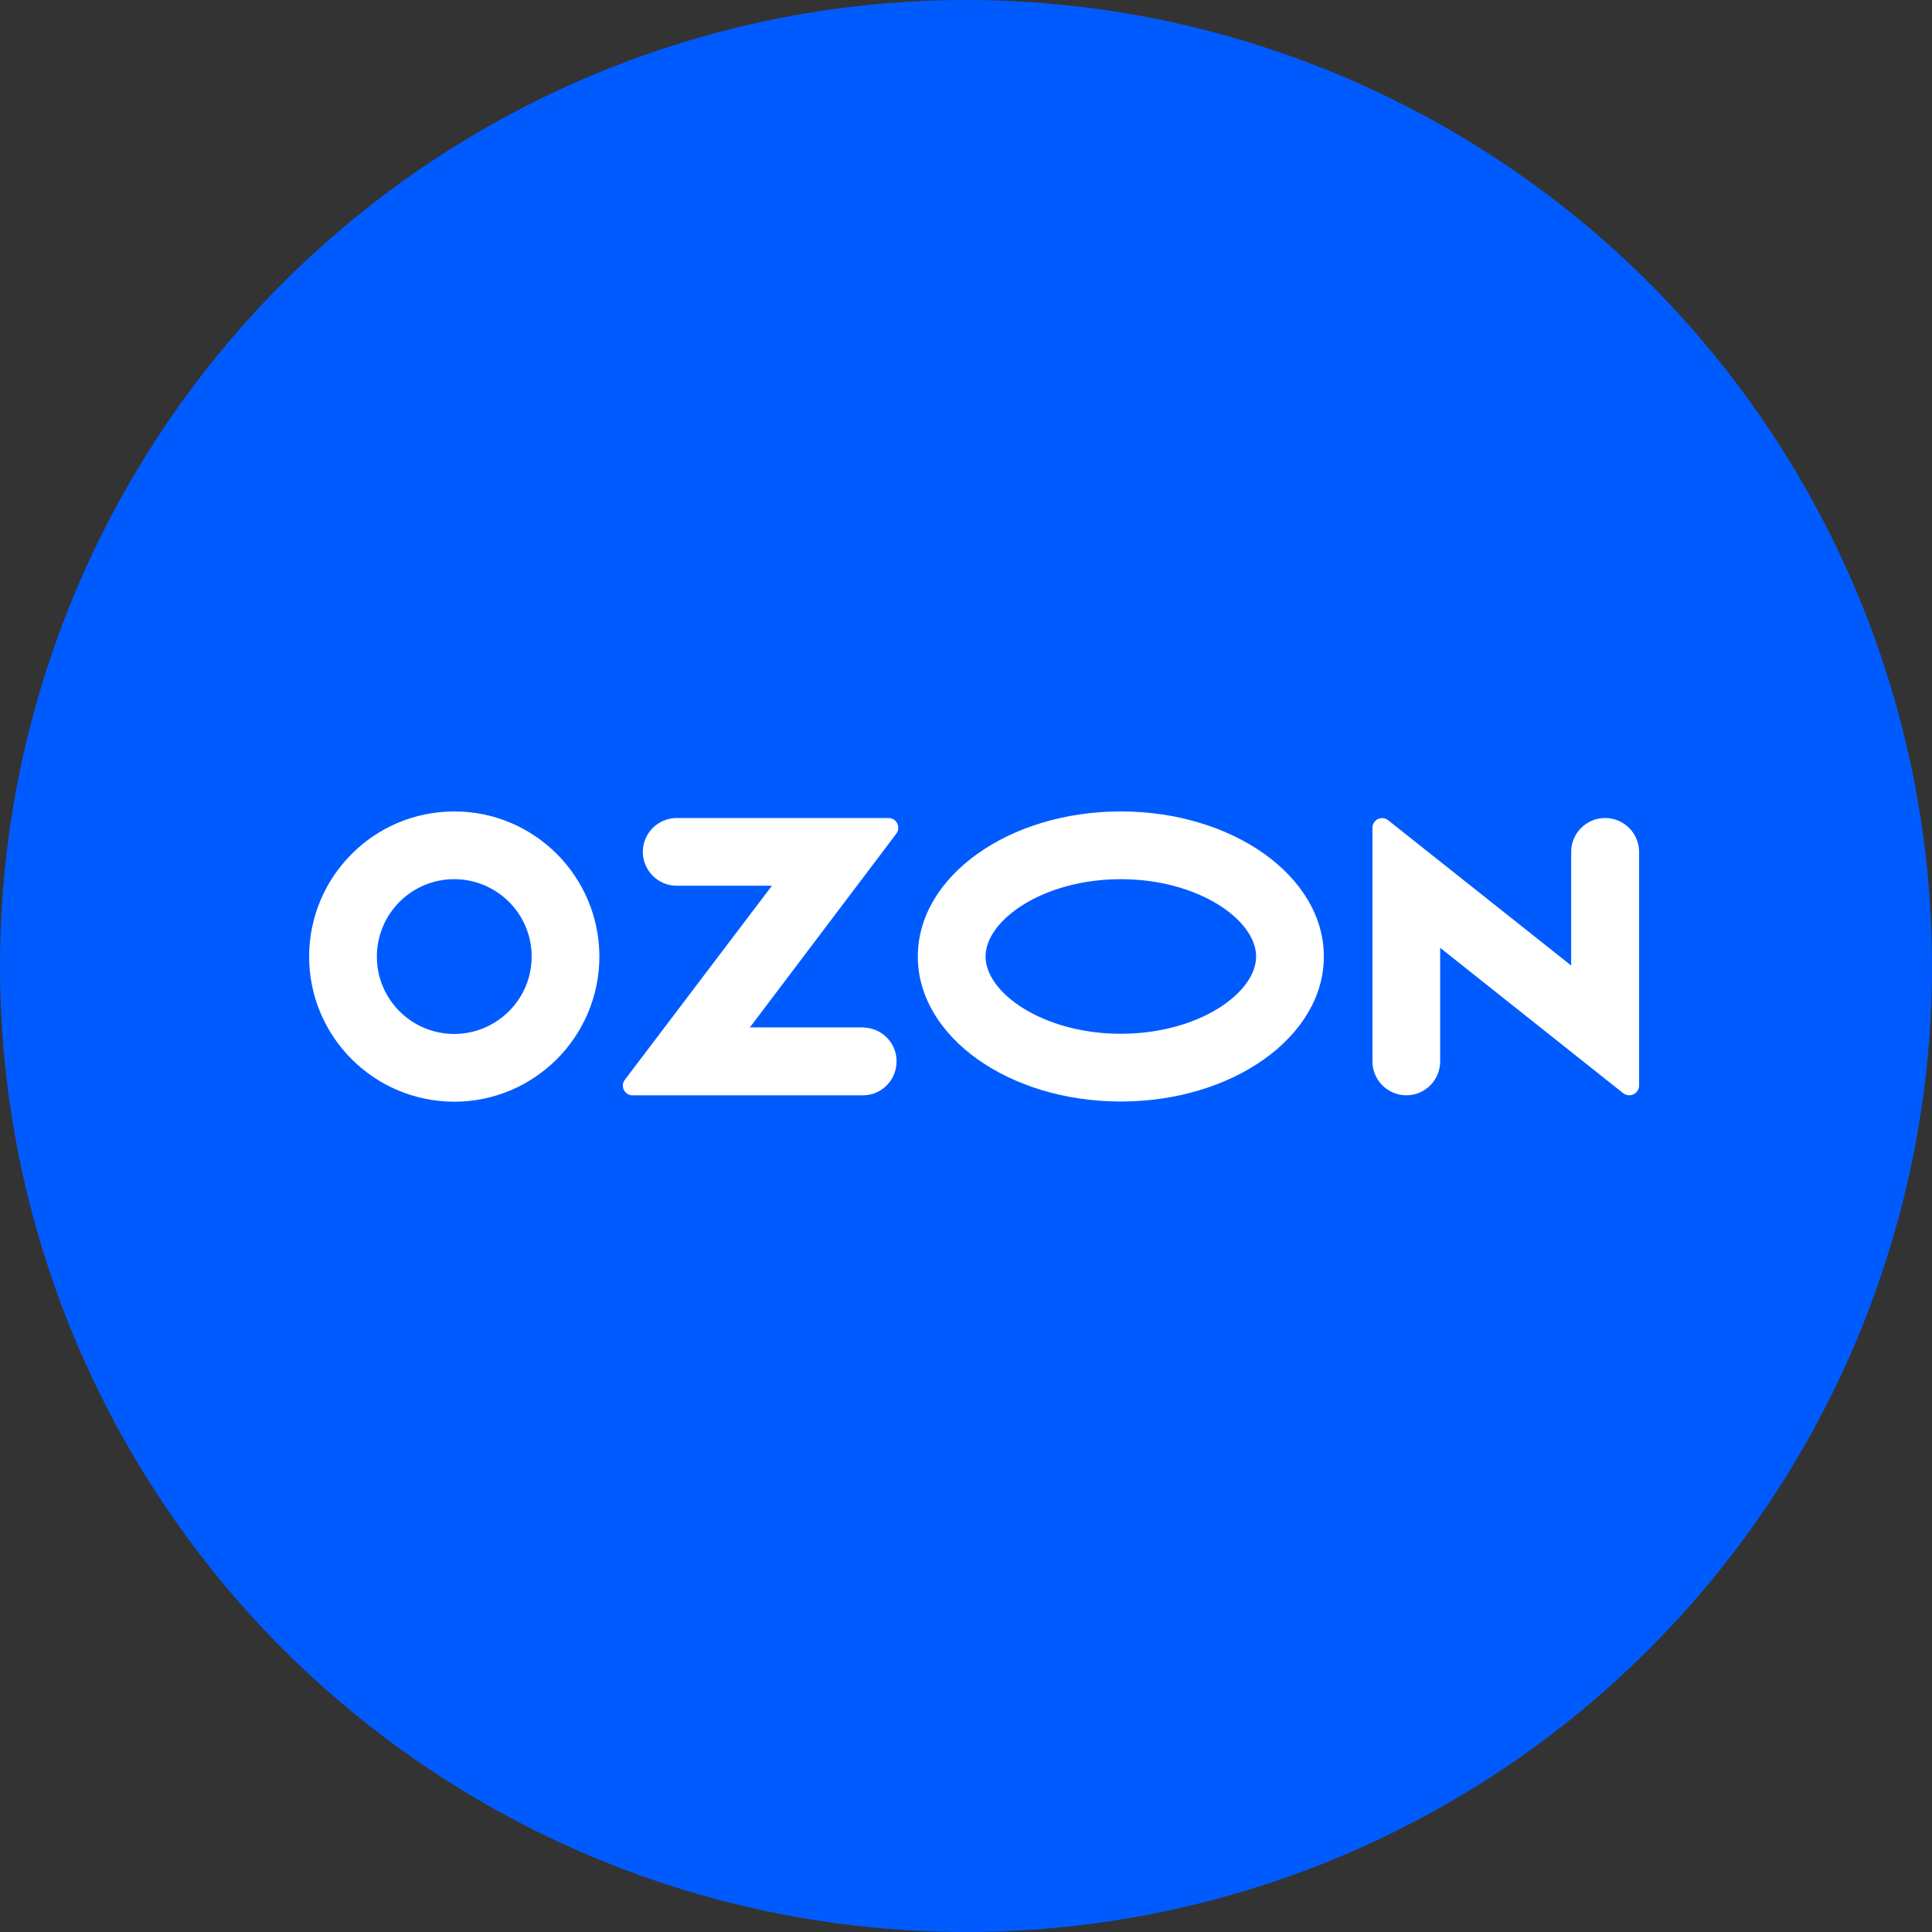
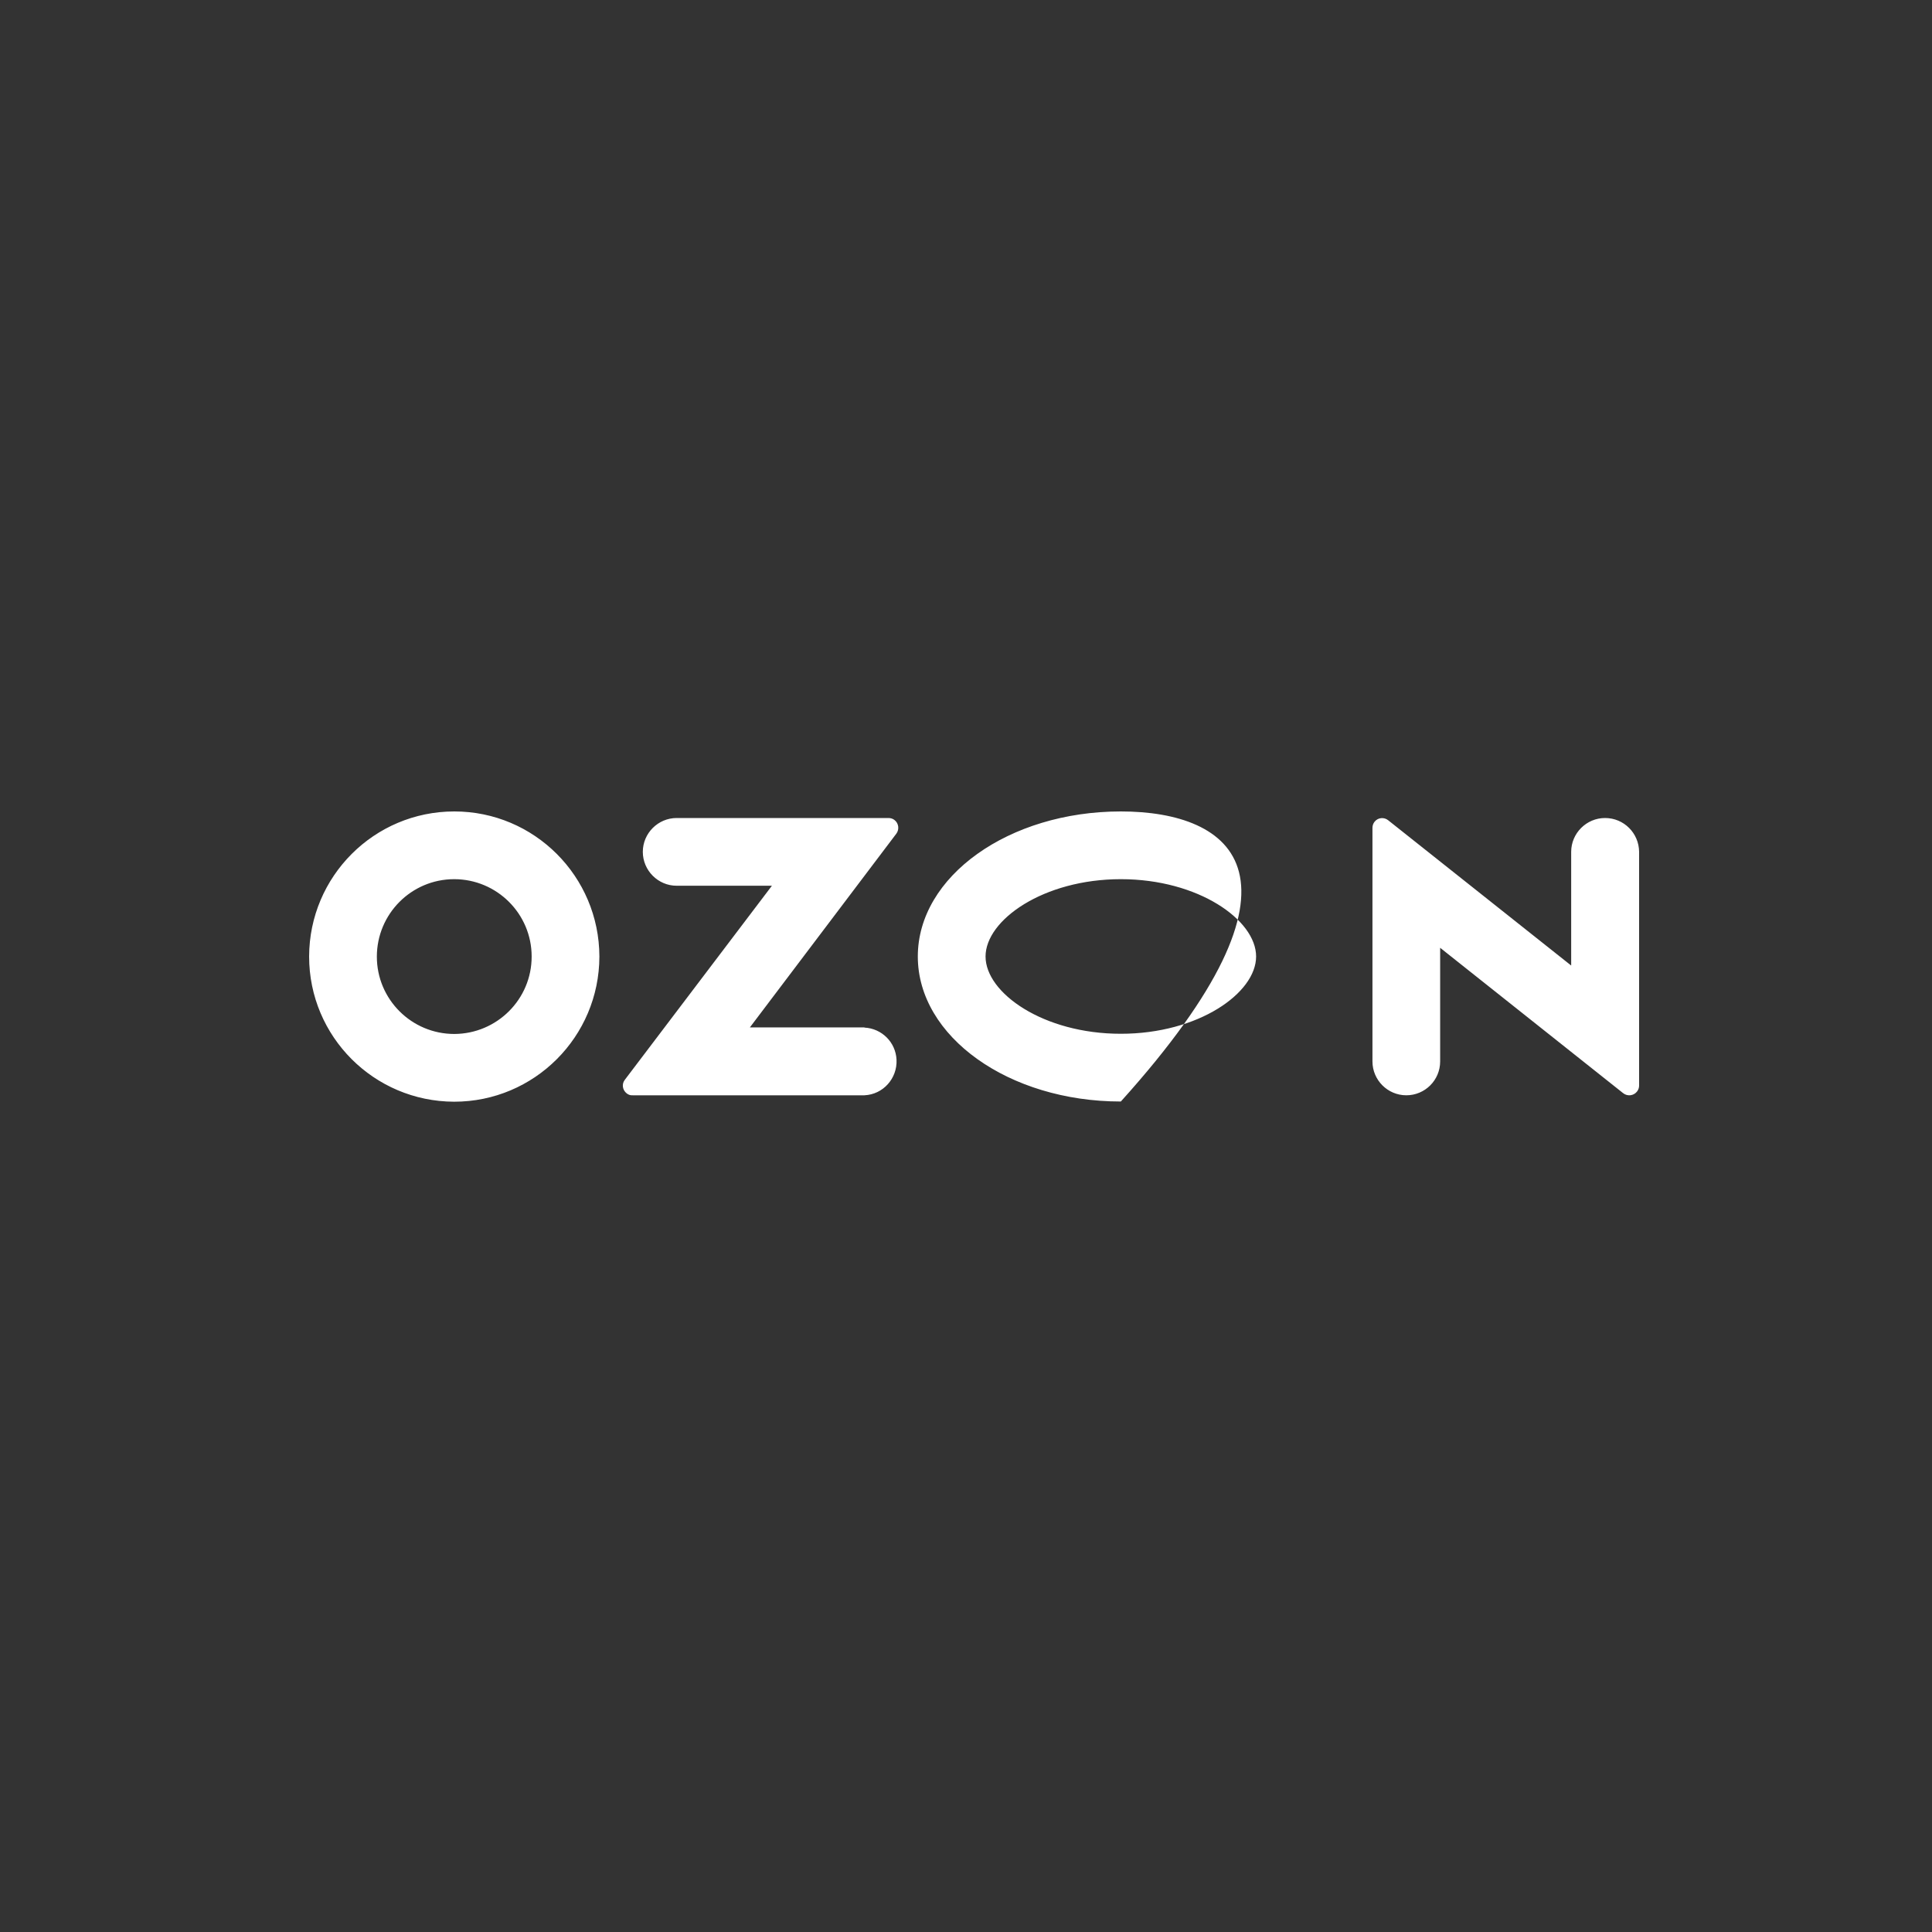
<svg xmlns="http://www.w3.org/2000/svg" width="50" height="50" viewBox="0 0 50 50" fill="none">
  <rect x="0" y="0" width="50" height="50" fill="#333333" stroke="none" />
-   <circle cx="25" cy="25" r="25" fill="#005BFF" />
-   <path d="M22.376 26.589H19.407L23.198 21.574C23.28 21.463 23.258 21.303 23.147 21.22C23.106 21.188 23.051 21.17 22.996 21.17H17.512C17.031 21.17 16.636 21.564 16.636 22.046C16.636 22.528 17.031 22.923 17.512 22.923H19.977L16.172 27.943C16.085 28.053 16.108 28.209 16.218 28.296C16.264 28.333 16.319 28.351 16.374 28.346H22.372C22.854 28.324 23.225 27.911 23.202 27.424C23.18 26.974 22.822 26.617 22.372 26.594V26.589H22.376ZM41.539 21.17C41.057 21.17 40.662 21.564 40.662 22.046V24.988L35.927 21.229C35.821 21.142 35.661 21.156 35.574 21.266C35.537 21.312 35.519 21.367 35.519 21.427V27.47C35.519 27.952 35.913 28.346 36.395 28.346C36.877 28.346 37.271 27.956 37.271 27.47V24.529L42.007 28.291C42.117 28.379 42.278 28.36 42.365 28.25C42.402 28.204 42.42 28.149 42.42 28.094V22.046C42.415 21.56 42.025 21.17 41.539 21.17ZM29.007 26.754C27.002 26.754 25.506 25.699 25.506 24.754C25.506 23.808 27.006 22.753 29.007 22.753C31.012 22.753 32.508 23.808 32.508 24.754C32.508 25.699 31.017 26.754 29.007 26.754ZM29.007 21C26.107 21 23.753 22.68 23.753 24.754C23.753 26.828 26.107 28.507 29.007 28.507C31.907 28.507 34.261 26.828 34.261 24.754C34.261 22.68 31.907 21 29.007 21ZM11.758 26.759C10.652 26.759 9.753 25.864 9.753 24.758C9.753 23.652 10.648 22.753 11.754 22.753C12.859 22.753 13.759 23.648 13.759 24.754V24.758C13.759 25.859 12.864 26.754 11.758 26.759ZM11.758 21C9.684 21 8.005 22.68 8 24.754C8 26.828 9.679 28.507 11.754 28.512C13.828 28.512 15.507 26.832 15.512 24.758V24.754C15.507 22.68 13.828 21 11.758 21Z" fill="white" />
+   <path d="M22.376 26.589H19.407L23.198 21.574C23.28 21.463 23.258 21.303 23.147 21.22C23.106 21.188 23.051 21.17 22.996 21.17H17.512C17.031 21.17 16.636 21.564 16.636 22.046C16.636 22.528 17.031 22.923 17.512 22.923H19.977L16.172 27.943C16.085 28.053 16.108 28.209 16.218 28.296C16.264 28.333 16.319 28.351 16.374 28.346H22.372C22.854 28.324 23.225 27.911 23.202 27.424C23.18 26.974 22.822 26.617 22.372 26.594V26.589H22.376ZM41.539 21.17C41.057 21.17 40.662 21.564 40.662 22.046V24.988L35.927 21.229C35.821 21.142 35.661 21.156 35.574 21.266C35.537 21.312 35.519 21.367 35.519 21.427V27.47C35.519 27.952 35.913 28.346 36.395 28.346C36.877 28.346 37.271 27.956 37.271 27.47V24.529L42.007 28.291C42.117 28.379 42.278 28.36 42.365 28.25C42.402 28.204 42.42 28.149 42.42 28.094V22.046C42.415 21.56 42.025 21.17 41.539 21.17ZM29.007 26.754C27.002 26.754 25.506 25.699 25.506 24.754C25.506 23.808 27.006 22.753 29.007 22.753C31.012 22.753 32.508 23.808 32.508 24.754C32.508 25.699 31.017 26.754 29.007 26.754ZM29.007 21C26.107 21 23.753 22.68 23.753 24.754C23.753 26.828 26.107 28.507 29.007 28.507C34.261 22.68 31.907 21 29.007 21ZM11.758 26.759C10.652 26.759 9.753 25.864 9.753 24.758C9.753 23.652 10.648 22.753 11.754 22.753C12.859 22.753 13.759 23.648 13.759 24.754V24.758C13.759 25.859 12.864 26.754 11.758 26.759ZM11.758 21C9.684 21 8.005 22.68 8 24.754C8 26.828 9.679 28.507 11.754 28.512C13.828 28.512 15.507 26.832 15.512 24.758V24.754C15.507 22.68 13.828 21 11.758 21Z" fill="white" />
</svg>